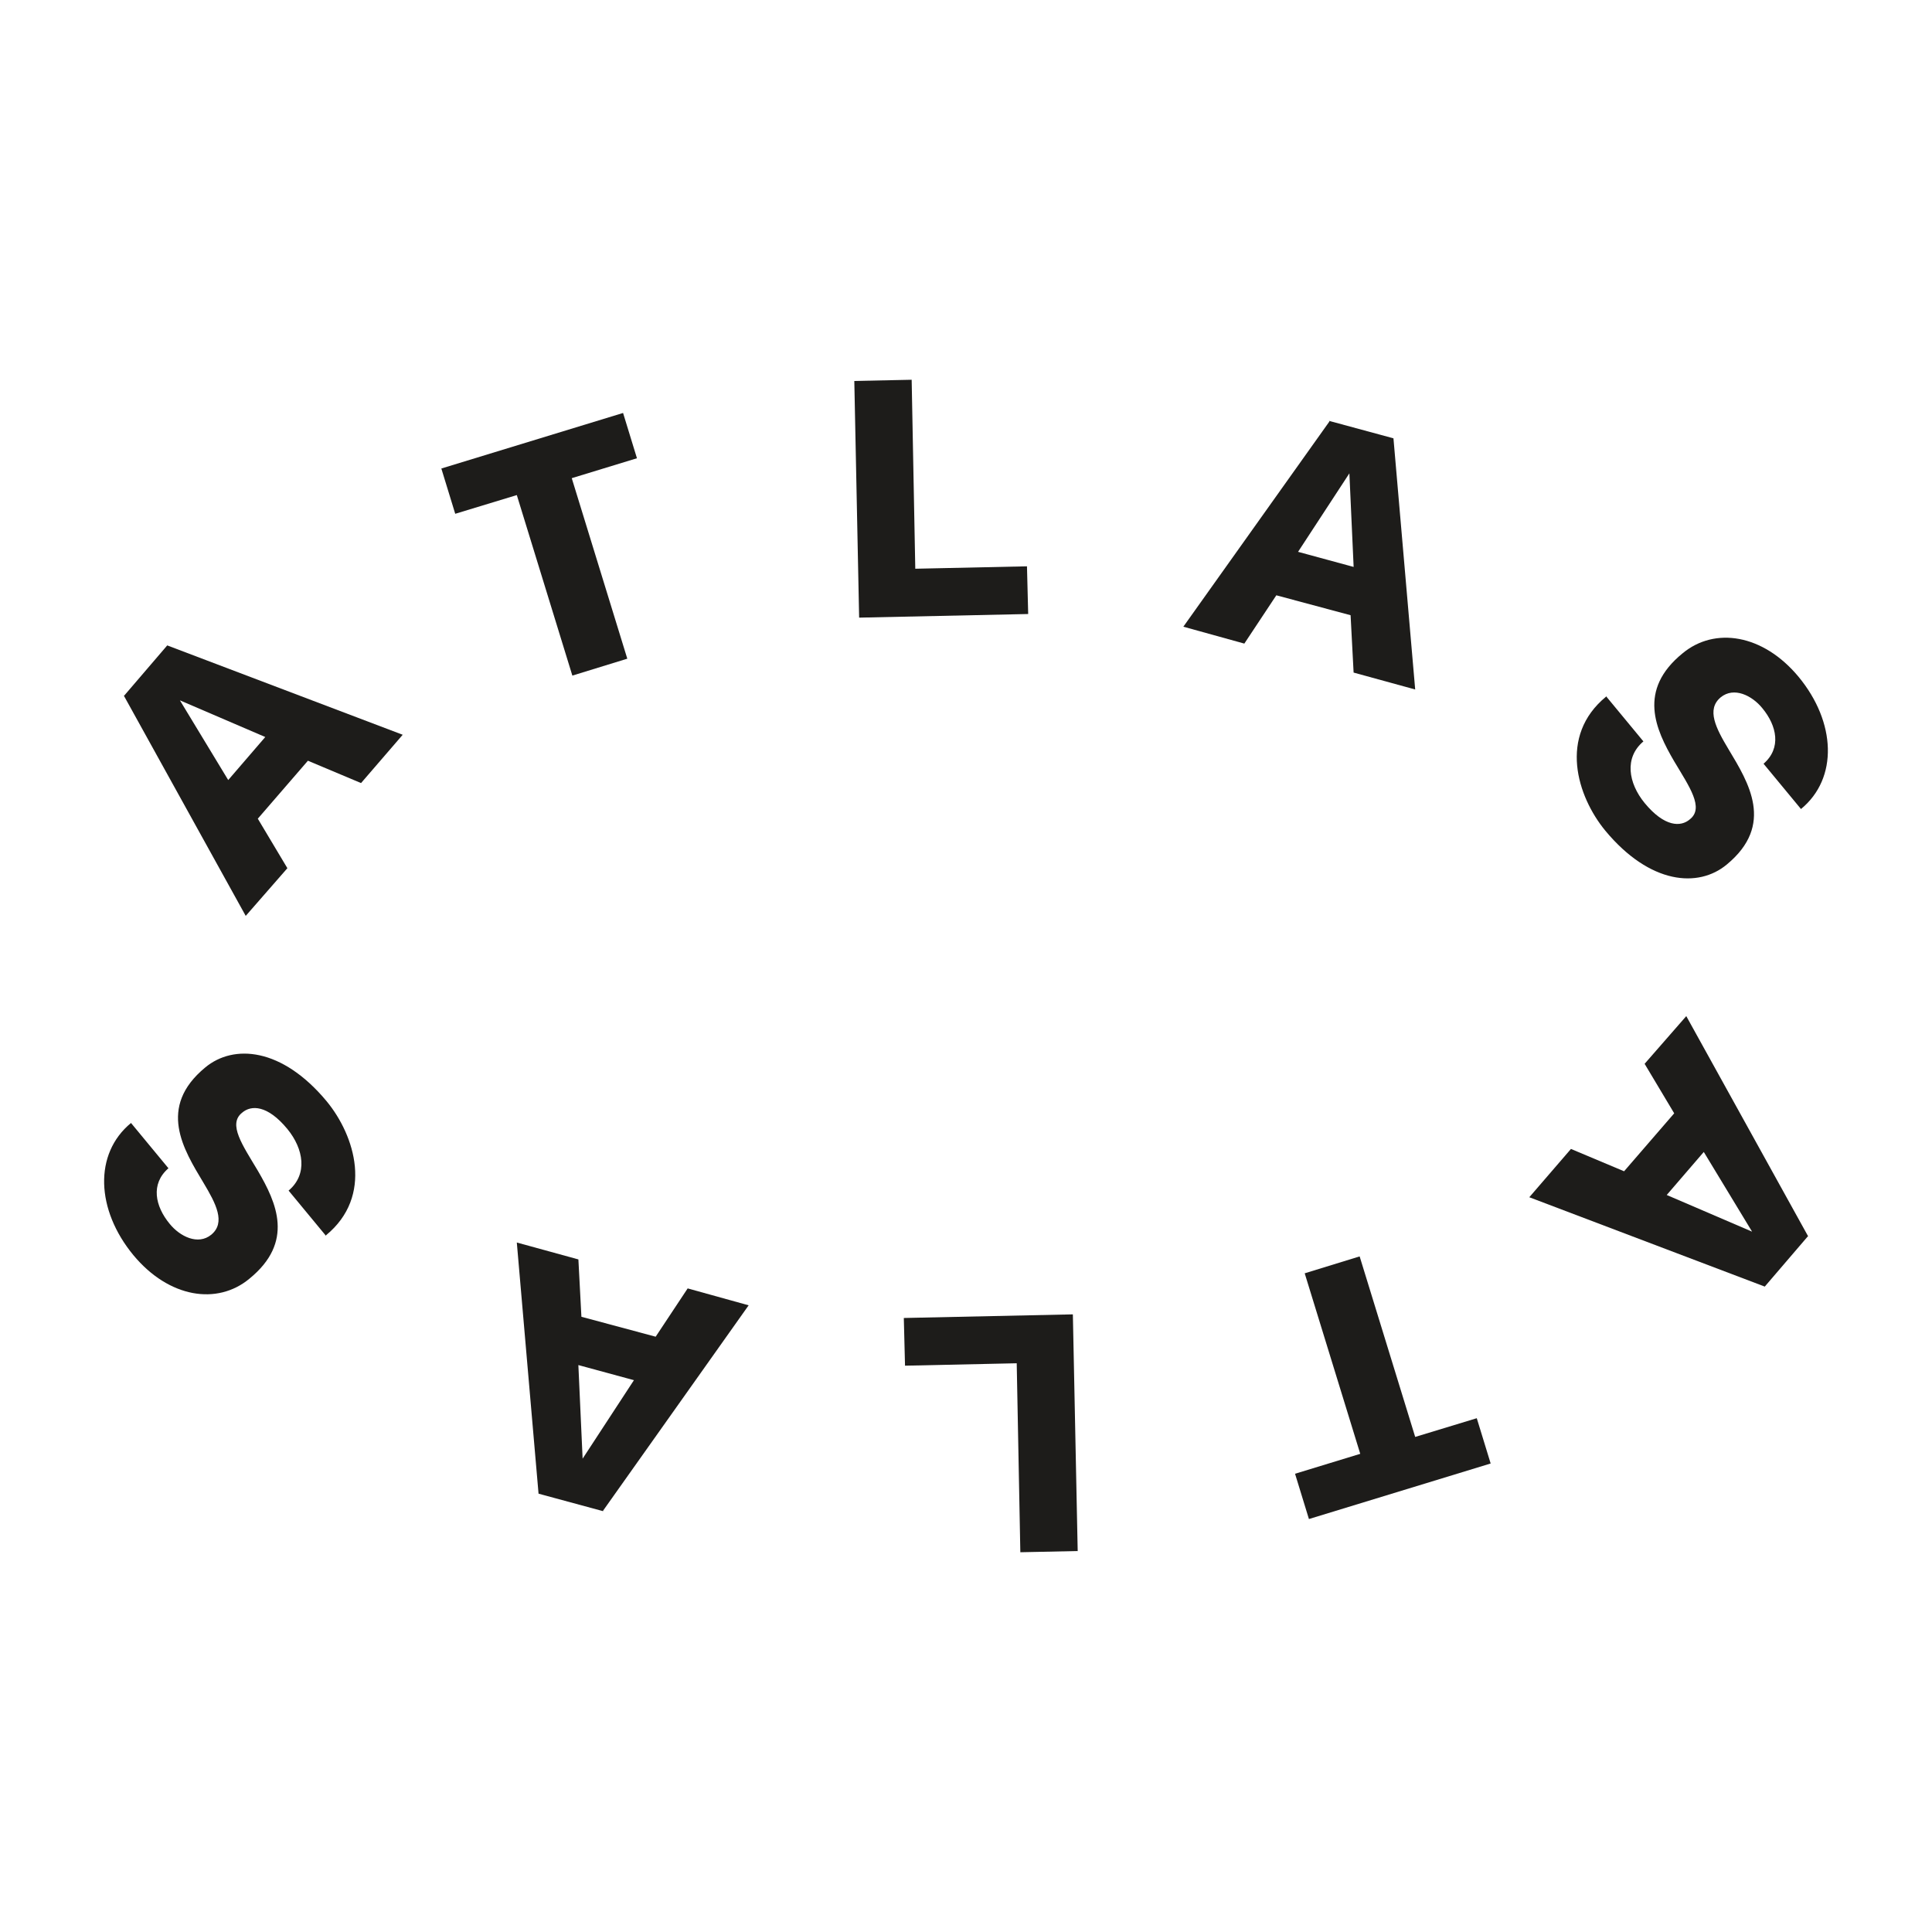
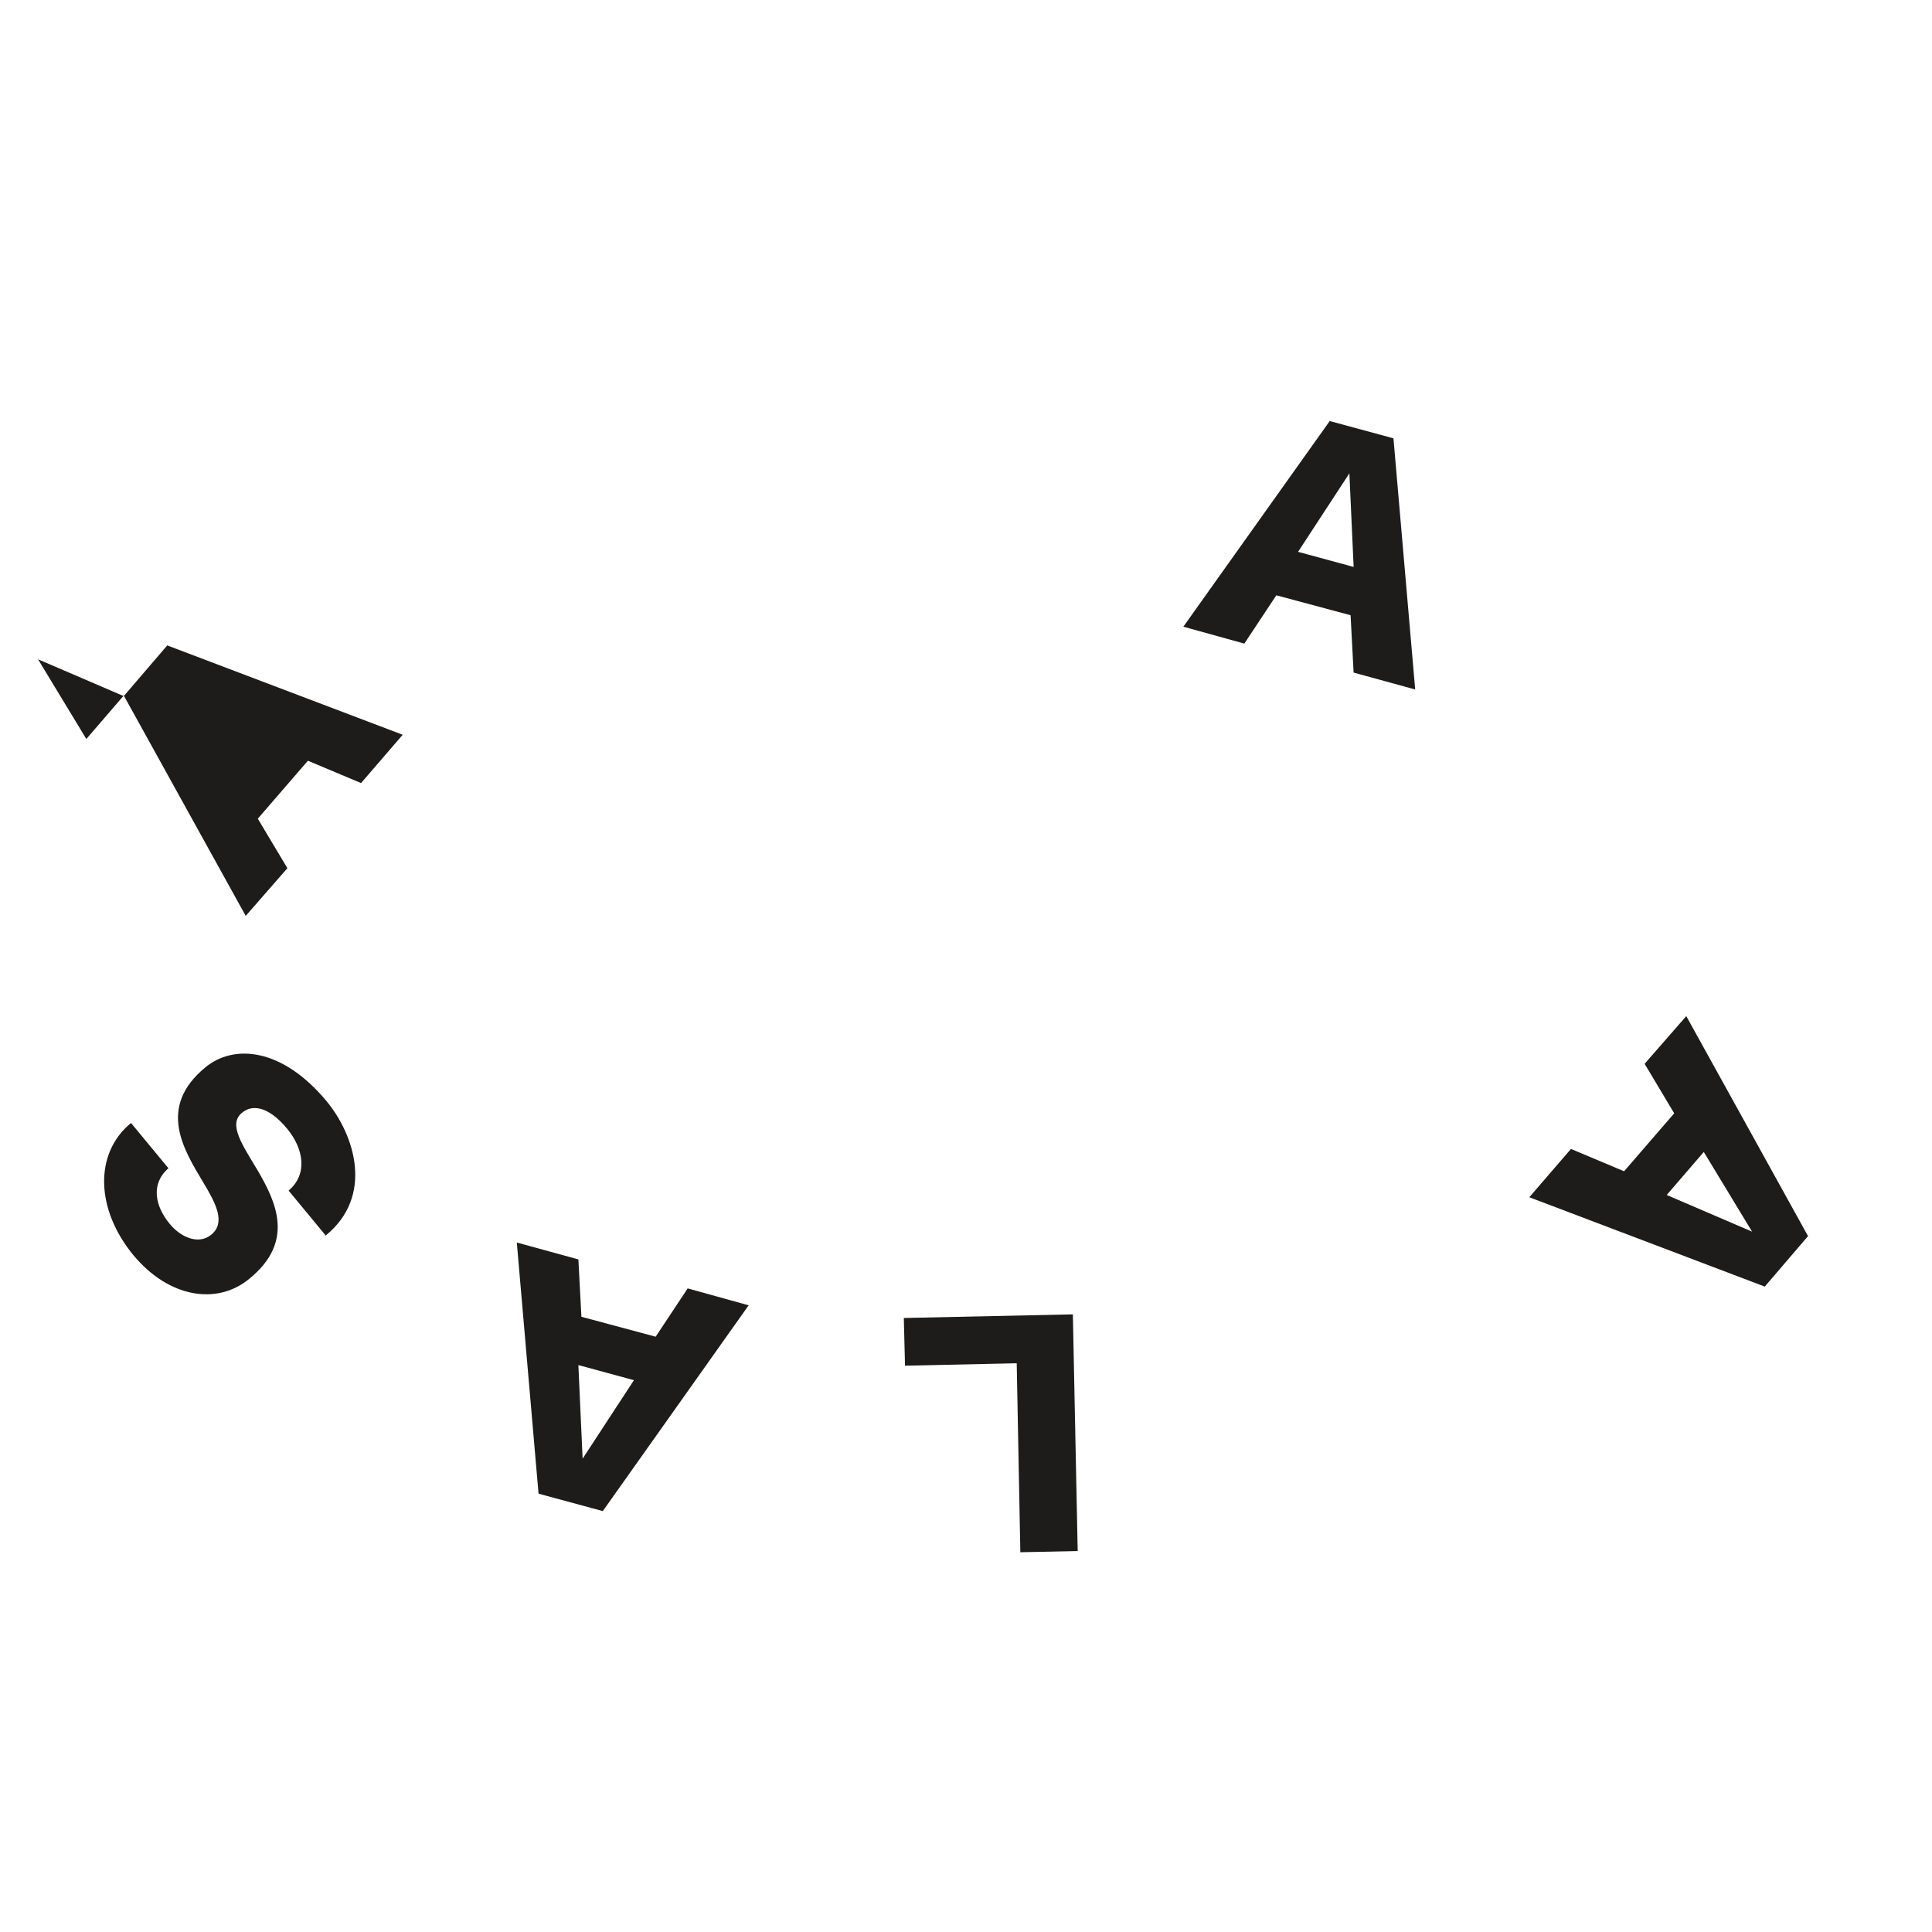
<svg xmlns="http://www.w3.org/2000/svg" id="Capa_1" viewBox="0 0 32 32">
  <defs>
    <style>.cls-1{fill:#1d1c1a;}</style>
  </defs>
  <path class="cls-1" d="M29.95,20.47l-.72.84-3.9-1.48.69-.8.88.37.83-.96-.49-.82.69-.79,2.02,3.65ZM27.6,19.79l1.42.61-.8-1.32-.62.72Z" />
-   <path class="cls-1" d="M23.44,23.8l1.02-.31.23.75-3.01.92-.23-.75,1.08-.33-.92-2.99.91-.28.92,2.99Z" />
  <path class="cls-1" d="M17.85,25.69l-.95.02-.06-3.13-1.85.04-.02-.79,2.8-.06.08,3.92Z" />
  <path class="cls-1" d="M9.99,25.03l-1.07-.29-.36-4.16,1.02.28.05.95,1.23.33.53-.8,1.01.28-2.41,3.4ZM9.58,22.62l.07,1.54.85-1.3-.92-.25Z" />
  <path class="cls-1" d="M5.4,20.47l-.62-.75c.32-.27.25-.69-.02-1.02-.33-.4-.6-.4-.75-.27-.24.19.01.54.26.96.31.53.61,1.18-.14,1.79-.53.44-1.33.32-1.92-.39-.62-.75-.66-1.68-.04-2.19l.62.75c-.3.26-.22.63.02.92.17.21.47.36.69.18.24-.2.08-.51-.13-.86-.33-.55-.77-1.25.03-1.91.47-.39,1.27-.33,2.01.56.47.57.78,1.57-.01,2.22Z" />
-   <path class="cls-1" d="M2.05,11.53l.72-.84,3.9,1.48-.69.8-.88-.37-.83.96.49.82-.69.79-2.02-3.65ZM4.4,12.21l-1.42-.61.8,1.32.62-.72Z" />
-   <path class="cls-1" d="M8.56,8.2l-1.02.31-.23-.75,3.01-.92.23.75-1.08.33.92,2.99-.91.28-.92-2.99Z" />
-   <path class="cls-1" d="M14.15,6.31l.95-.02.06,3.13,1.85-.04.02.79-2.8.06-.08-3.92Z" />
+   <path class="cls-1" d="M2.05,11.53l.72-.84,3.9,1.48-.69.8-.88-.37-.83.96.49.82-.69.79-2.02-3.65Zl-1.42-.61.8,1.32.62-.72Z" />
  <path class="cls-1" d="M22.01,6.97l1.07.29.36,4.16-1.02-.28-.05-.95-1.23-.33-.53.8-1.01-.28,2.42-3.4ZM22.42,9.38l-.07-1.54-.85,1.3.92.25Z" />
-   <path class="cls-1" d="M26.6,11.53l.62.75c-.32.27-.25.69.02,1.02.33.4.6.4.75.27.24-.19-.01-.54-.26-.96-.31-.53-.61-1.18.14-1.79.53-.44,1.33-.32,1.92.39.62.75.66,1.68.04,2.19l-.62-.75c.3-.26.22-.63-.02-.92-.17-.21-.47-.36-.69-.18-.24.2-.08.51.13.86.33.55.77,1.25-.03,1.91-.47.39-1.27.33-2.01-.56-.47-.57-.78-1.57.01-2.22Z" />
</svg>